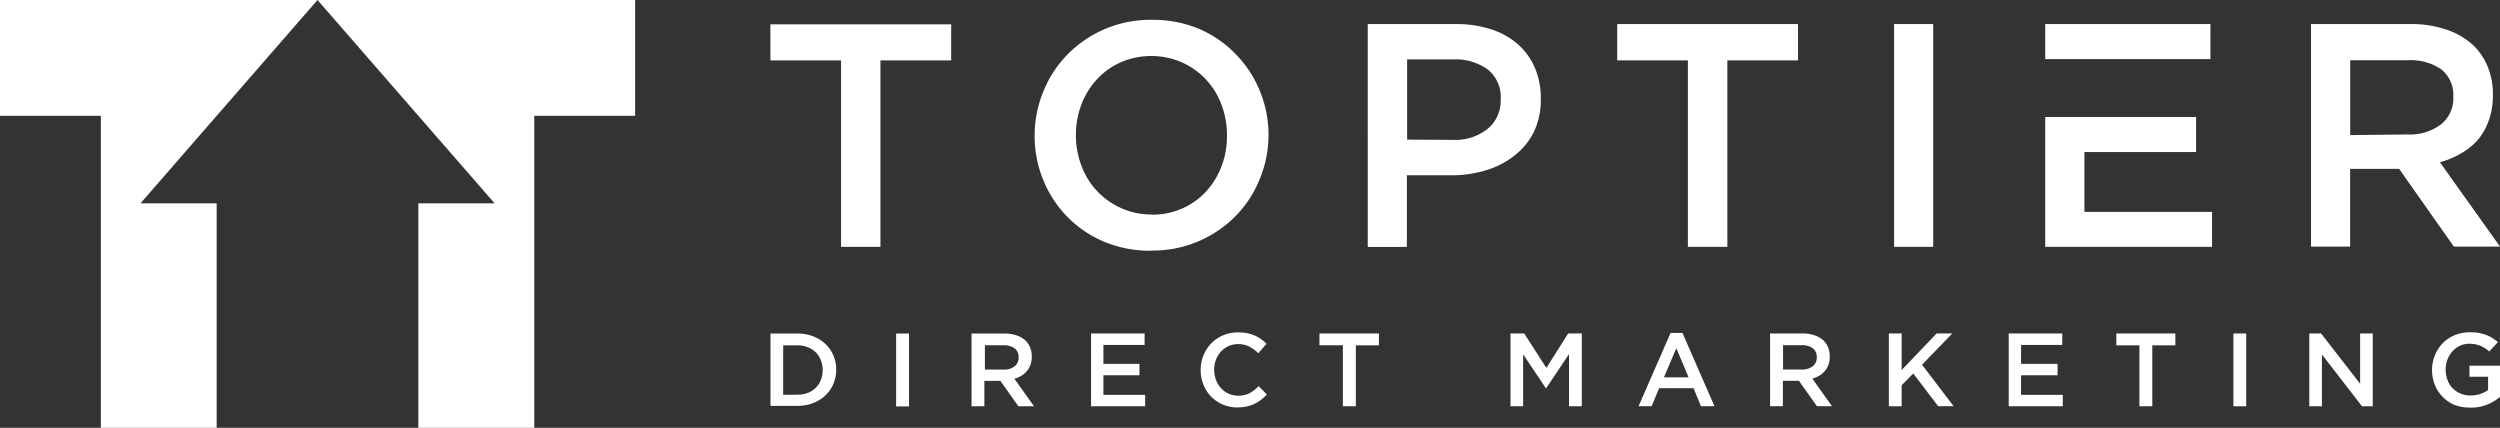
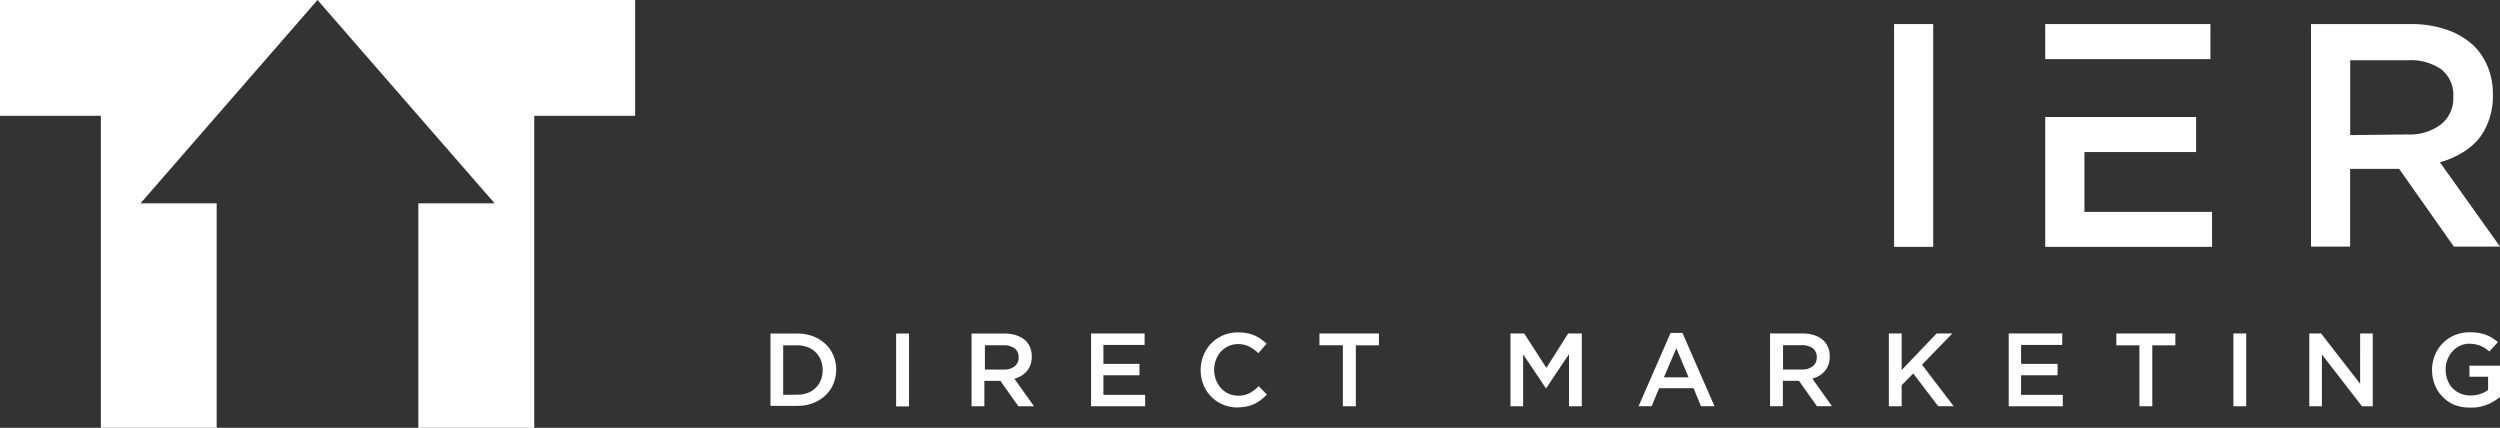
<svg xmlns="http://www.w3.org/2000/svg" viewBox="0 0 277.39 47.47">
  <rect x="0" y="0" width="277.39" height="47.47" fill="#333333" stroke="none" />
  <defs>
    <style>.cls-1,.cls-2{fill:#fff;}.cls-1{fill-rule:evenodd;}</style>
  </defs>
  <title>Asset 1</title>
  <g id="Layer_2" data-name="Layer 2">
    <g id="Layer_1-2" data-name="Layer 1">
      <polygon class="cls-1" points="0 0 35.23 0 24.04 12.85 15.59 22.56 24.04 22.56 24.04 47.47 11.19 47.47 11.19 12.85 0 12.85 0 0" />
      <polygon class="cls-1" points="70.47 0 35.23 0 46.42 12.85 54.88 22.56 46.42 22.56 46.42 47.47 59.28 47.47 59.28 12.85 70.47 12.85 70.47 0" />
      <path class="cls-2" d="M256.42,2.67h11a12.08,12.08,0,0,1,4.13.65,8.3,8.3,0,0,1,3,1.82,7.16,7.16,0,0,1,1.52,2.37,8,8,0,0,1,.53,3v.07a8,8,0,0,1-.44,2.74A7.14,7.14,0,0,1,275,15.44,7.32,7.32,0,0,1,273.1,17a9.18,9.18,0,0,1-2.38,1l6.67,9.36h-5.12l-6.07-8.62h-5.44v8.62h-4.34V2.67Zm10.7,12.25a5.73,5.73,0,0,0,3.71-1.11,3.68,3.68,0,0,0,1.38-3v-.07a3.63,3.63,0,0,0-1.34-3.05,6,6,0,0,0-3.78-1h-6.32v8.3Z" />
      <polygon class="cls-2" points="231.28 12.98 236.13 12.98 243.67 12.98 243.67 16.87 231.28 16.87 231.28 23.51 245.44 23.51 245.44 27.39 226.93 27.39 226.93 12.98 231.28 12.98" />
      <polygon class="cls-2" points="226.93 2.67 245.26 2.67 245.26 6.56 236.13 6.56 231.28 6.56 226.93 6.56 226.93 2.67" />
      <rect class="cls-2" x="210.16" y="2.67" width="4.34" height="24.72" />
-       <polygon class="cls-2" points="187.28 6.7 179.44 6.7 179.44 2.67 199.5 2.67 199.5 6.7 191.66 6.7 191.66 27.39 187.28 27.39 187.28 6.7" />
-       <path class="cls-2" d="M151.79,2.67h9.75a12.31,12.31,0,0,1,3.9.58,8.31,8.31,0,0,1,3,1.68,7.41,7.41,0,0,1,1.87,2.61,8.5,8.5,0,0,1,.65,3.39V11a8.15,8.15,0,0,1-.78,3.66A7.59,7.59,0,0,1,168,17.29a9.46,9.46,0,0,1-3.14,1.61,13.2,13.2,0,0,1-3.85.55h-4.91v7.95h-4.34V2.67Zm9.39,12.85a5.76,5.76,0,0,0,3.9-1.24,4,4,0,0,0,1.43-3.18V11a3.9,3.9,0,0,0-1.45-3.3,6.21,6.21,0,0,0-3.88-1.11h-5.05v8.9ZM127.74,27.82a13.22,13.22,0,0,1-5.23-1,12.42,12.42,0,0,1-4.06-2.74,12.56,12.56,0,0,1-2.65-4,12.8,12.8,0,0,1-1-4.93V15a12.8,12.8,0,0,1,1-4.93A12.45,12.45,0,0,1,118.49,6a12.88,12.88,0,0,1,9.32-3.8,13.22,13.22,0,0,1,5.23,1A12.42,12.42,0,0,1,137.1,6a12.55,12.55,0,0,1,2.65,4,12.8,12.8,0,0,1,1,4.93V15a12.8,12.8,0,0,1-1,4.93A12.47,12.47,0,0,1,137.07,24a12.89,12.89,0,0,1-9.32,3.8Zm.07-4a8.15,8.15,0,0,0,3.37-.69,8,8,0,0,0,2.63-1.87,8.65,8.65,0,0,0,1.71-2.77,9.27,9.27,0,0,0,.62-3.39V15a9.4,9.4,0,0,0-.62-3.41,8.26,8.26,0,0,0-4.4-4.68,8.55,8.55,0,0,0-6.76,0,8,8,0,0,0-2.63,1.87A8.65,8.65,0,0,0,120,11.57a9.29,9.29,0,0,0-.62,3.39V15a9.44,9.44,0,0,0,.62,3.41,8.27,8.27,0,0,0,4.4,4.68,8.1,8.1,0,0,0,3.39.71ZM93.32,6.7H85.48v-4h20.06v4H97.69V27.39H93.32Z" />
      <path class="cls-2" d="M88.49,43.79a3.18,3.18,0,0,0,1.15-.2,2.53,2.53,0,0,0,.88-.57,2.56,2.56,0,0,0,.56-.86,2.89,2.89,0,0,0,.2-1.09v0a2.94,2.94,0,0,0-.2-1.1,2.55,2.55,0,0,0-.56-.87,2.6,2.6,0,0,0-.88-.57,3.09,3.09,0,0,0-1.15-.21H86.9v5.49Zm-3-6.78h3a4.77,4.77,0,0,1,1.74.31,4.08,4.08,0,0,1,1.36.85,3.78,3.78,0,0,1,.88,1.27A4,4,0,0,1,92.78,41v0a4.05,4.05,0,0,1-.31,1.59,3.76,3.76,0,0,1-.88,1.28,4.16,4.16,0,0,1-1.36.85,4.69,4.69,0,0,1-1.74.31h-3V37Zm13.95,0h1.42v8.08H99.43V37Zm11.92,4a1.88,1.88,0,0,0,1.21-.36,1.2,1.2,0,0,0,.45-1v0a1.19,1.19,0,0,0-.44-1,2,2,0,0,0-1.23-.34h-2.07V41Zm-3.5-4h3.6a4,4,0,0,1,1.35.21,2.7,2.7,0,0,1,1,.59,2.32,2.32,0,0,1,.5.77,2.61,2.61,0,0,1,.17,1v0a2.61,2.61,0,0,1-.14.89,2.33,2.33,0,0,1-.4.7,2.41,2.41,0,0,1-.61.52,3,3,0,0,1-.78.33l2.18,3.06H113l-2-2.82h-1.78v2.82h-1.42V37ZM121,37h6v1.27h-4.57v2.1h4v1.27h-4v2.17h4.63v1.27h-6V37Zm16.33,8.21a4.09,4.09,0,0,1-1.64-.32,4,4,0,0,1-1.3-.88,4.06,4.06,0,0,1-.86-1.32,4.25,4.25,0,0,1-.31-1.63v0a4.28,4.28,0,0,1,.31-1.62,4.09,4.09,0,0,1,.86-1.33,4,4,0,0,1,1.31-.9,4.2,4.2,0,0,1,1.68-.33,5.06,5.06,0,0,1,1,.09,4.09,4.09,0,0,1,.84.26,3.93,3.93,0,0,1,.7.4,5.5,5.5,0,0,1,.61.51l-.91,1.05a4.56,4.56,0,0,0-1-.73,2.68,2.68,0,0,0-1.23-.28,2.54,2.54,0,0,0-1.07.22,2.64,2.64,0,0,0-.85.61,2.72,2.72,0,0,0-.55.91,3.09,3.09,0,0,0-.2,1.11v0a3.15,3.15,0,0,0,.2,1.11,2.78,2.78,0,0,0,.55.92,2.61,2.61,0,0,0,.85.62,2.54,2.54,0,0,0,1.07.22,2.66,2.66,0,0,0,1.27-.28,5,5,0,0,0,1-.77l.91.92a5.25,5.25,0,0,1-.65.59,4.35,4.35,0,0,1-.73.45,3.71,3.71,0,0,1-.86.29,5,5,0,0,1-1,.1Zm11.6-6.9H146.4V37H153v1.32h-2.56v6.76H149V38.32ZM167.61,37h1.51l2.46,3.82L174,37h1.51v8.08h-1.42V39.29l-2.55,3.81h0L169,39.31v5.77h-1.4V37Zm19.75,4.87L186,38.64l-1.38,3.23Zm-2-4.93h1.32l3.55,8.13h-1.5l-.82-2h-3.82l-.83,2h-1.45l3.55-8.13ZM199.92,41a1.88,1.88,0,0,0,1.21-.36,1.2,1.2,0,0,0,.45-1v0a1.19,1.19,0,0,0-.44-1,2,2,0,0,0-1.23-.34h-2.07V41Zm-3.5-4H200a4,4,0,0,1,1.35.21,2.7,2.7,0,0,1,1,.59,2.32,2.32,0,0,1,.5.77,2.62,2.62,0,0,1,.17,1v0a2.6,2.6,0,0,1-.14.89,2.33,2.33,0,0,1-.4.7,2.42,2.42,0,0,1-.61.52,3,3,0,0,1-.78.33l2.18,3.06h-1.67l-2-2.82h-1.78v2.82h-1.42V37Zm13.19,0H211v4.06L214.88,37h1.74l-3.36,3.47,3.51,4.6h-1.72l-2.76-3.63L211,42.74v2.34h-1.42V37Zm13.21,0h6v1.27h-4.57v2.1h4.05v1.27h-4.05v2.17h4.63v1.27h-6V37Zm14.56,1.32h-2.56V37h6.55v1.32h-2.56v6.76h-1.43V38.32ZM247.81,37h1.42v8.08h-1.42V37Zm8.42,0h1.31l4.33,5.58V37h1.4v8.08h-1.19l-4.45-5.75v5.75h-1.4V37ZM274,45.22a4.47,4.47,0,0,1-1.72-.32A3.89,3.89,0,0,1,271,44a3.93,3.93,0,0,1-.85-1.32,4.42,4.42,0,0,1-.3-1.64v0a4.27,4.27,0,0,1,.31-1.6,4,4,0,0,1,2.18-2.24,4.15,4.15,0,0,1,1.68-.33,5.67,5.67,0,0,1,1,.07,4.59,4.59,0,0,1,.8.21,4,4,0,0,1,.7.34,5.13,5.13,0,0,1,.64.47L276.2,39a5.15,5.15,0,0,0-.47-.36,3,3,0,0,0-.51-.27,3.08,3.08,0,0,0-.58-.17,3.54,3.54,0,0,0-.7-.06,2.34,2.34,0,0,0-1,.23,2.68,2.68,0,0,0-.83.62,2.88,2.88,0,0,0-.55.91,3,3,0,0,0-.2,1.1v0a3.29,3.29,0,0,0,.2,1.15,2.6,2.6,0,0,0,.56.91,2.63,2.63,0,0,0,.87.6,2.78,2.78,0,0,0,1.13.22,3.37,3.37,0,0,0,1.08-.17,3,3,0,0,0,.87-.44V41.8H274V40.57h3.44V44a6,6,0,0,1-.66.48,4.93,4.93,0,0,1-1.69.67A5.11,5.11,0,0,1,274,45.22Z" />
    </g>
  </g>
</svg>